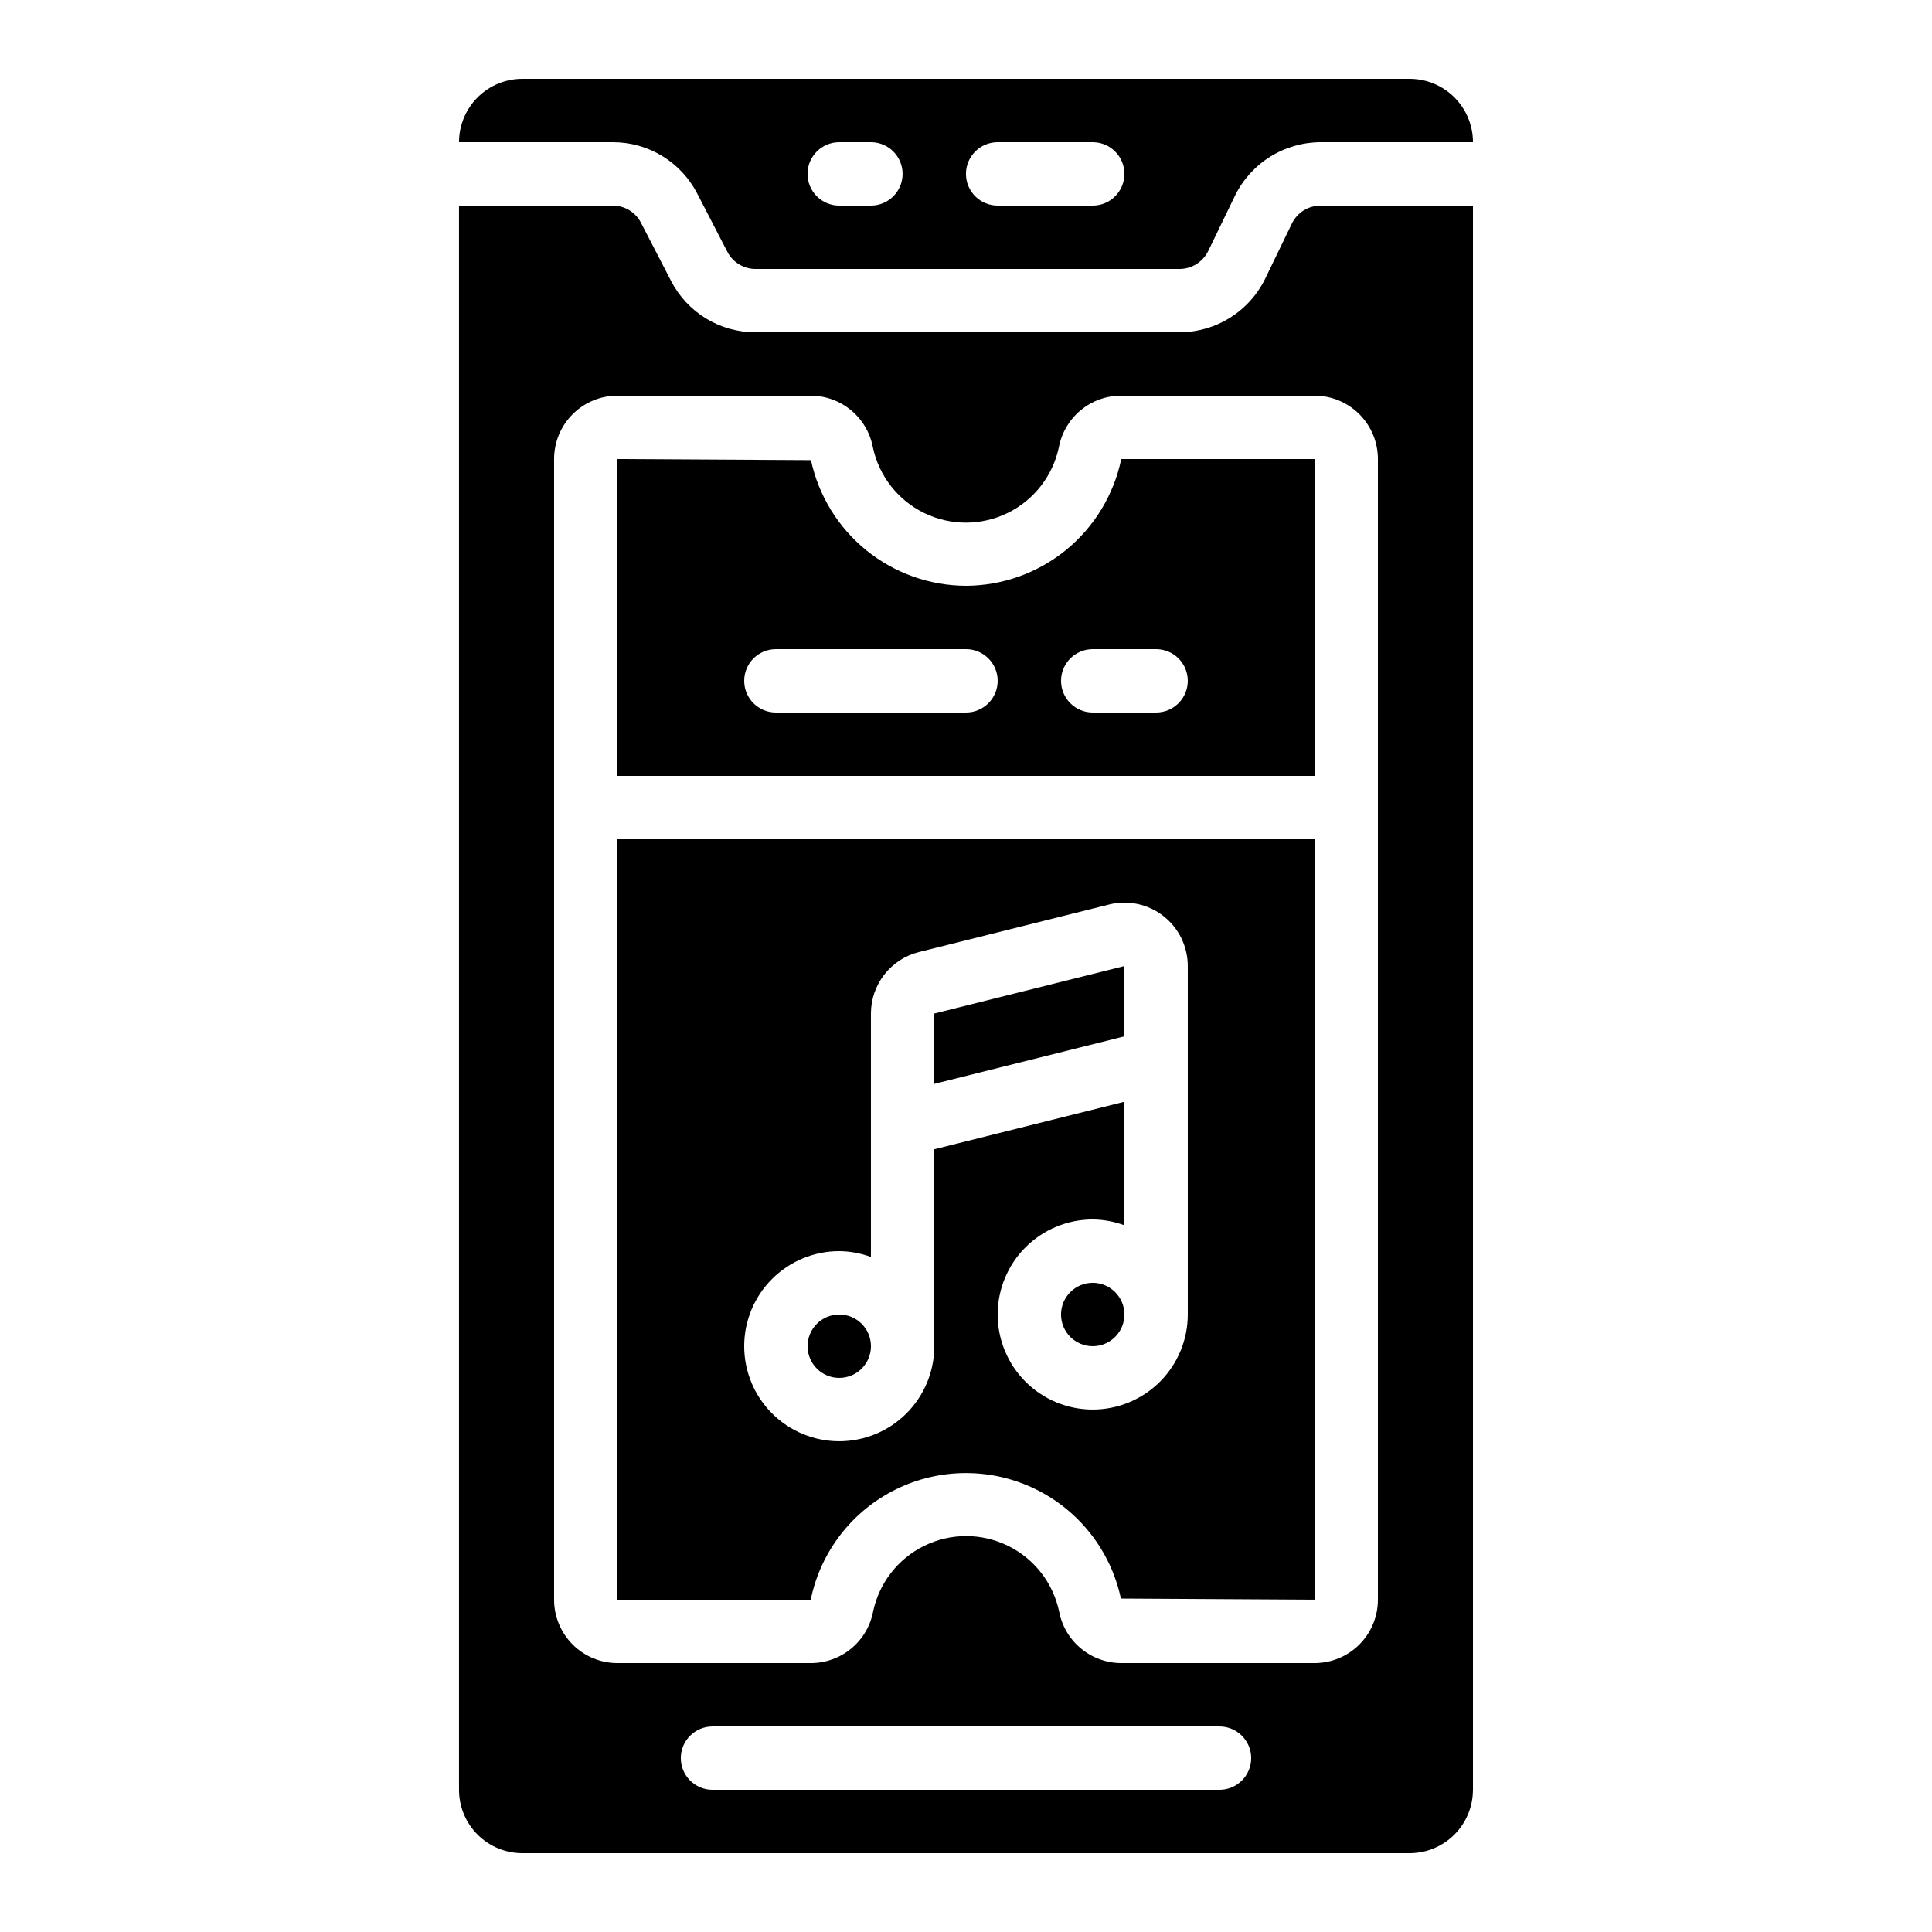
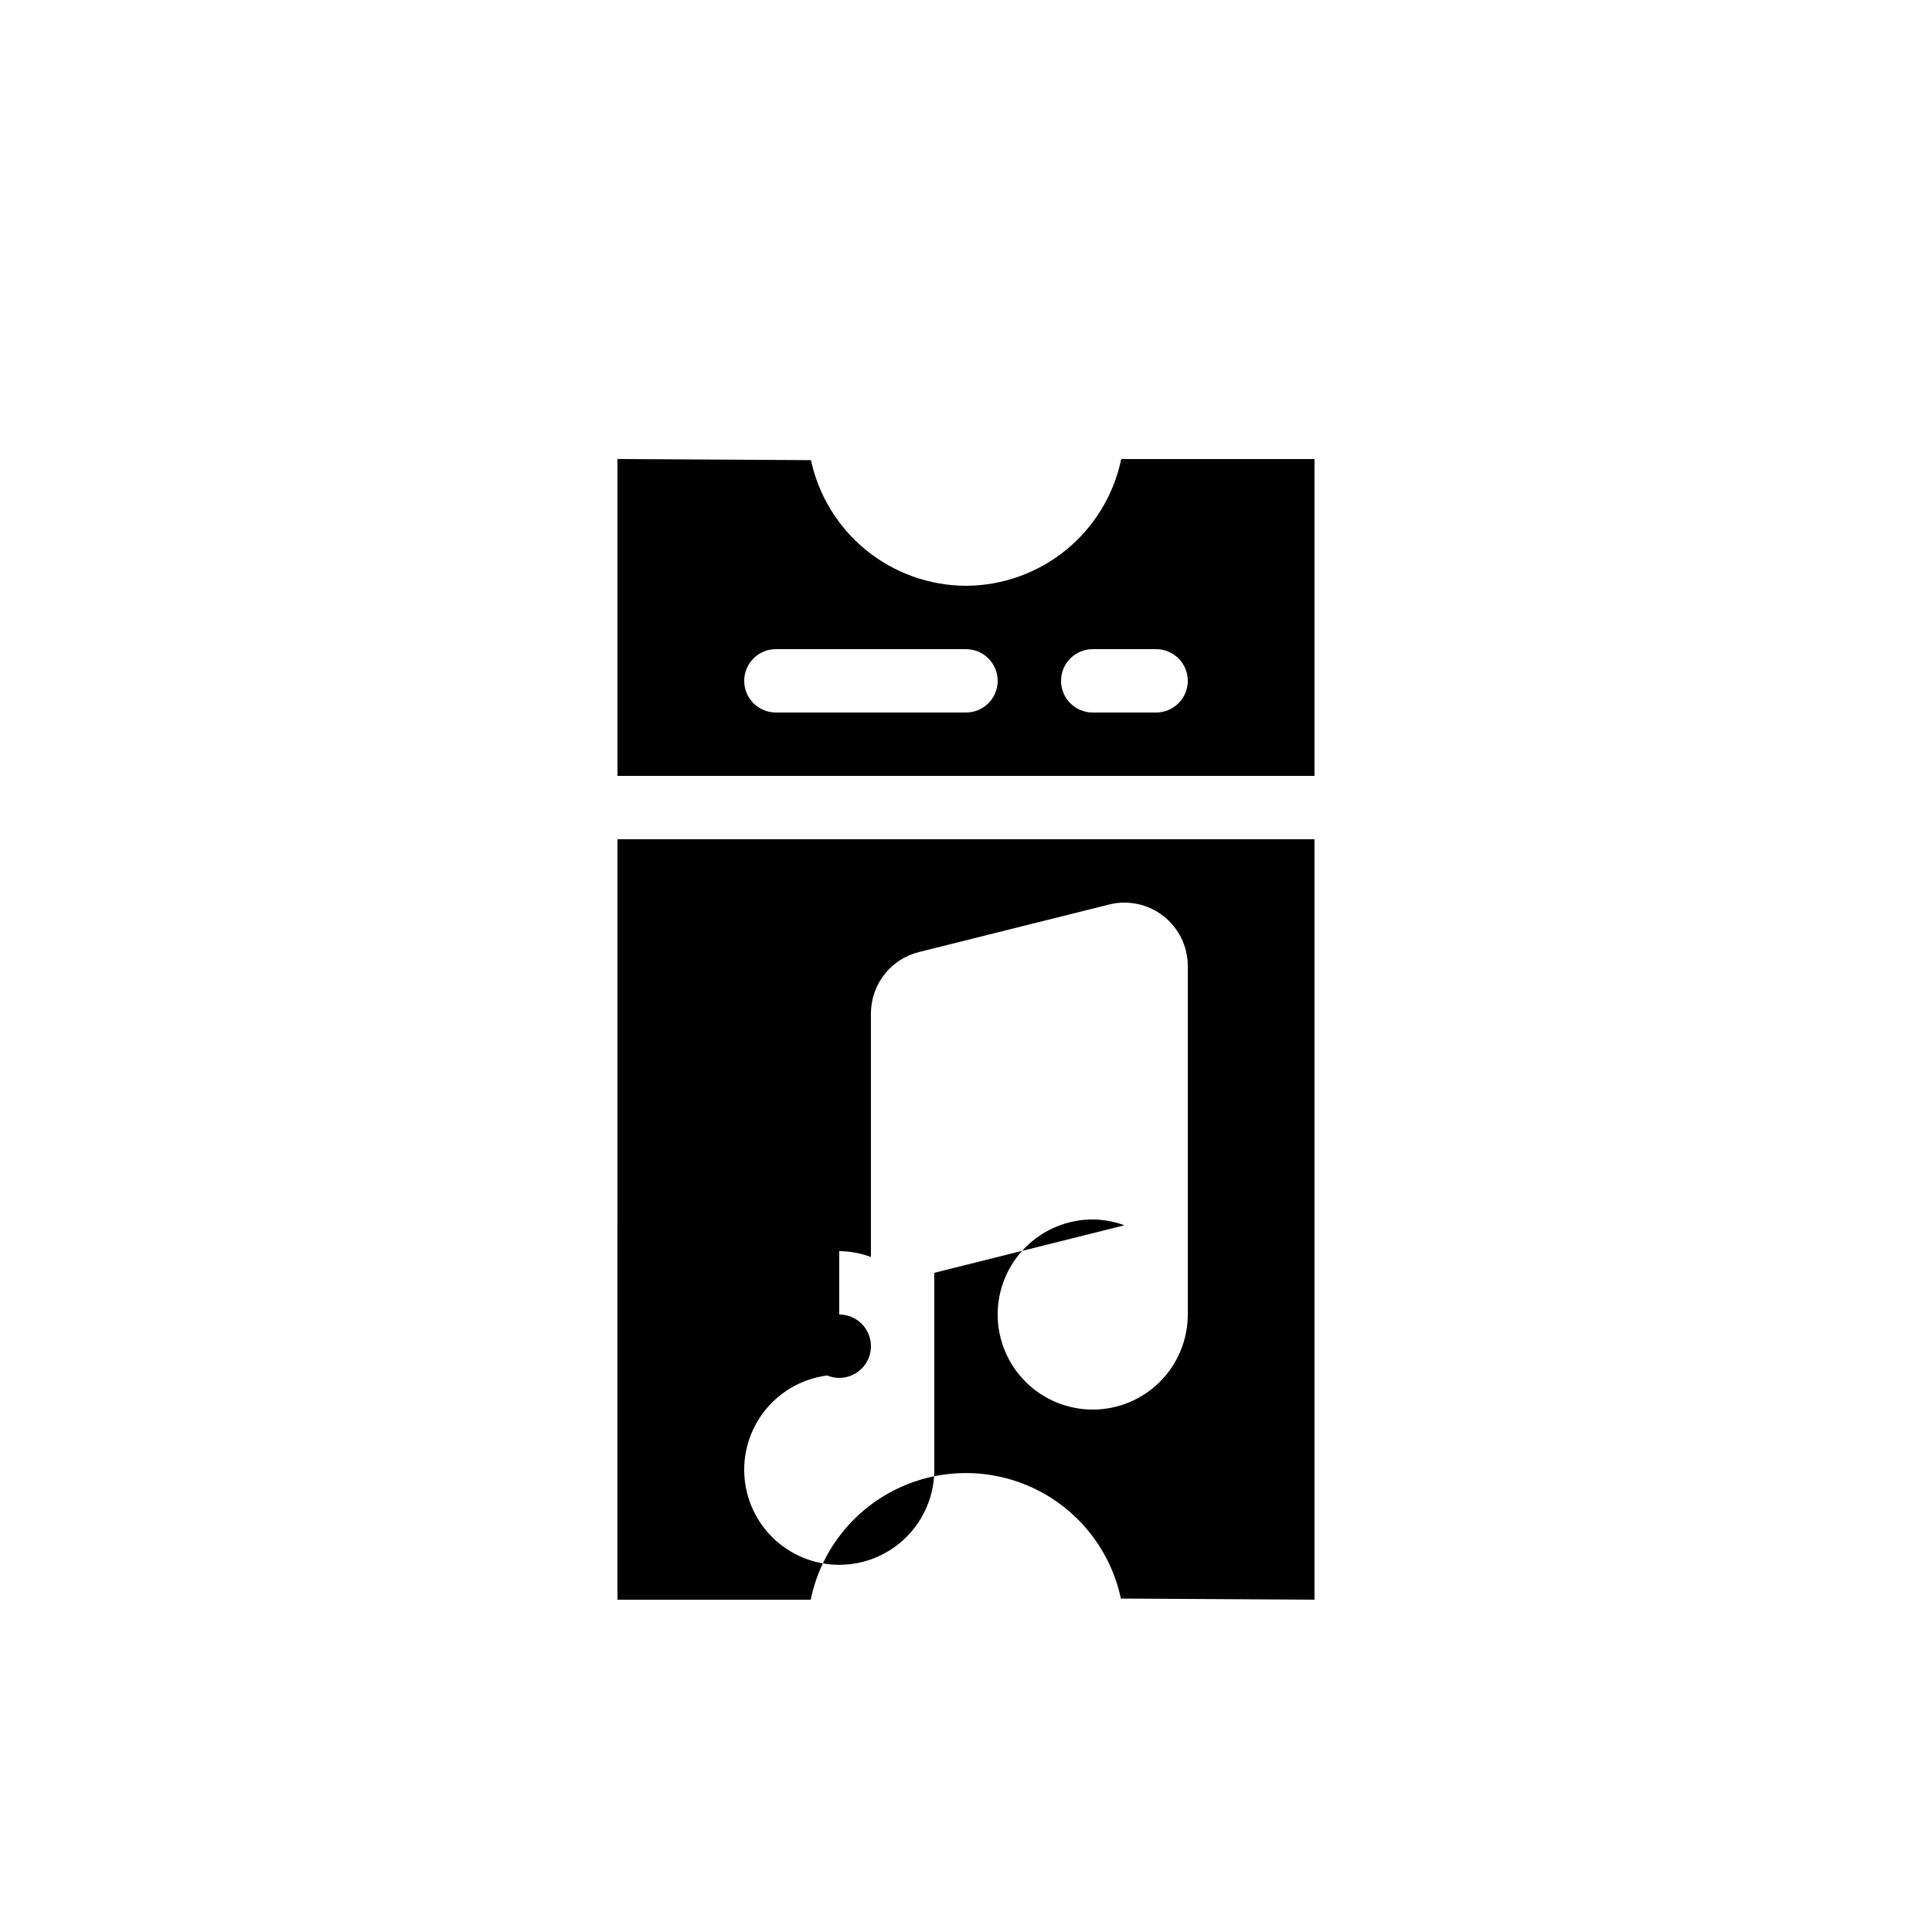
<svg xmlns="http://www.w3.org/2000/svg" fill="#000000" width="800px" height="800px" version="1.1" viewBox="144 144 512 512">
  <g>
-     <path d="m307.63 567.93h51.223c2.602-12.695 10.922-23.477 22.543-29.215 11.621-5.738 25.238-5.785 36.902-0.133 11.66 5.656 20.055 16.379 22.75 29.055l51.312 0.293v-201.52h-184.73zm58.777-92.363c2.867 0.027 5.707 0.551 8.398 1.543v-64.52c0-3.746 1.254-7.383 3.559-10.336 2.309-2.953 5.535-5.047 9.172-5.953l50.383-12.594-0.004-0.004c5.016-1.25 10.328-0.121 14.402 3.062 4.074 3.18 6.453 8.059 6.457 13.23v92.363c0 6.68-2.656 13.09-7.379 17.812-4.723 4.723-11.133 7.379-17.812 7.379-6.68 0-13.09-2.656-17.812-7.379-4.723-4.723-7.379-11.133-7.379-17.812 0-6.68 2.656-13.09 7.379-17.812 4.723-4.723 11.133-7.379 17.812-7.379 2.867 0.027 5.707 0.551 8.398 1.547v-32.746l-50.383 12.594v52.195c0 6.68-2.652 13.086-7.379 17.812-4.723 4.723-11.129 7.375-17.812 7.375-6.68 0-13.086-2.652-17.812-7.375-4.723-4.727-7.375-11.133-7.375-17.812 0-6.684 2.652-13.09 7.375-17.812 4.727-4.727 11.133-7.379 17.812-7.379z" />
-     <path d="m517.55 164.89h-235.11c-4.453 0-8.723 1.77-11.875 4.918-3.148 3.152-4.918 7.422-4.918 11.875h40.758c4.621-0.008 9.152 1.258 13.102 3.66 3.945 2.402 7.152 5.844 9.27 9.953l7.984 15.434c1.441 2.789 4.316 4.539 7.457 4.543h112.41c3.219-0.02 6.144-1.859 7.559-4.746l7.047-14.566c2.066-4.262 5.289-7.856 9.297-10.379 4.004-2.519 8.637-3.871 13.371-3.898h40.449c0-4.453-1.77-8.723-4.918-11.875-3.148-3.148-7.422-4.918-11.875-4.918zm-142.75 33.59h-8.398c-4.637 0-8.395-3.762-8.395-8.398s3.758-8.398 8.395-8.398h8.398c4.637 0 8.395 3.762 8.395 8.398s-3.758 8.398-8.395 8.398zm58.777 0h-25.191c-4.637 0-8.395-3.762-8.395-8.398s3.758-8.398 8.395-8.398h25.191c4.637 0 8.398 3.762 8.398 8.398s-3.762 8.398-8.398 8.398z" />
-     <path d="m534.35 618.32v-419.84h-40.422c-3.215 0.016-6.144 1.855-7.559 4.742l-7.051 14.57c-2.07 4.258-5.289 7.856-9.297 10.375-4.008 2.523-8.641 3.875-13.375 3.898h-112.43c-4.621 0.008-9.152-1.258-13.102-3.656-3.945-2.402-7.152-5.848-9.27-9.957l-7.984-15.434c-1.441-2.789-4.316-4.539-7.457-4.539h-40.758v419.84c0 4.453 1.77 8.727 4.918 11.875 3.152 3.148 7.422 4.918 11.875 4.918h235.11c4.453 0 8.727-1.77 11.875-4.918 3.148-3.148 4.918-7.422 4.918-11.875zm-67.176 0h-134.35c-4.637 0-8.398-3.762-8.398-8.398s3.762-8.395 8.398-8.395h134.35c4.641 0 8.398 3.758 8.398 8.395s-3.758 8.398-8.398 8.398zm41.984-50.383c0 4.457-1.77 8.727-4.918 11.875-3.148 3.152-7.422 4.922-11.875 4.922h-51.219c-3.902-0.012-7.676-1.375-10.68-3.863-3.004-2.488-5.047-5.945-5.781-9.773-1.594-7.606-6.609-14.047-13.59-17.457-6.981-3.414-15.145-3.414-22.125 0-6.977 3.41-11.992 9.852-13.59 17.457-0.734 3.84-2.789 7.305-5.805 9.793-3.016 2.492-6.809 3.848-10.719 3.844h-51.223c-4.453 0-8.727-1.77-11.875-4.922-3.148-3.148-4.918-7.418-4.918-11.875v-302.29c0-4.453 1.77-8.727 4.918-11.875 3.148-3.148 7.422-4.918 11.875-4.918h51.223c3.898 0.008 7.672 1.375 10.676 3.863s5.047 5.941 5.781 9.773c1.594 7.602 6.609 14.043 13.59 17.457 6.981 3.41 15.145 3.41 22.125 0 6.981-3.414 11.996-9.855 13.59-17.457 0.734-3.84 2.789-7.305 5.805-9.797 3.019-2.488 6.809-3.848 10.723-3.84h51.219c4.453 0 8.727 1.77 11.875 4.918 3.148 3.148 4.918 7.422 4.918 11.875z" />
+     <path d="m307.63 567.93h51.223c2.602-12.695 10.922-23.477 22.543-29.215 11.621-5.738 25.238-5.785 36.902-0.133 11.66 5.656 20.055 16.379 22.75 29.055l51.312 0.293v-201.52h-184.73zm58.777-92.363c2.867 0.027 5.707 0.551 8.398 1.543v-64.52c0-3.746 1.254-7.383 3.559-10.336 2.309-2.953 5.535-5.047 9.172-5.953l50.383-12.594-0.004-0.004c5.016-1.25 10.328-0.121 14.402 3.062 4.074 3.18 6.453 8.059 6.457 13.23v92.363c0 6.68-2.656 13.09-7.379 17.812-4.723 4.723-11.133 7.379-17.812 7.379-6.68 0-13.09-2.656-17.812-7.379-4.723-4.723-7.379-11.133-7.379-17.812 0-6.68 2.656-13.09 7.379-17.812 4.723-4.723 11.133-7.379 17.812-7.379 2.867 0.027 5.707 0.551 8.398 1.547l-50.383 12.594v52.195c0 6.68-2.652 13.086-7.379 17.812-4.723 4.723-11.129 7.375-17.812 7.375-6.68 0-13.086-2.652-17.812-7.375-4.723-4.727-7.375-11.133-7.375-17.812 0-6.684 2.652-13.09 7.375-17.812 4.727-4.727 11.133-7.379 17.812-7.379z" />
    <path d="m374.81 500.76c0 4.637-3.762 8.395-8.398 8.395-4.637 0-8.395-3.758-8.395-8.395 0-4.641 3.758-8.398 8.395-8.398 4.637 0 8.398 3.758 8.398 8.398" />
-     <path d="m441.98 400.01-50.383 12.586v18.641l50.383-12.594z" />
-     <path d="m441.98 492.36c0 4.637-3.762 8.398-8.398 8.398-4.637 0-8.398-3.762-8.398-8.398s3.762-8.398 8.398-8.398c4.637 0 8.398 3.762 8.398 8.398" />
    <path d="m400 299.24c-9.621-0.031-18.941-3.352-26.414-9.406-7.473-6.055-12.648-14.484-14.672-23.891l-51.281-0.293v83.969h184.73v-83.969h-51.219c-1.973 9.469-7.133 17.969-14.621 24.086-7.492 6.113-16.855 9.469-26.523 9.504zm0 33.586h-50.383c-4.637 0-8.395-3.758-8.395-8.398 0-4.637 3.758-8.395 8.395-8.395h50.383c4.637 0 8.395 3.758 8.395 8.395 0 4.641-3.758 8.398-8.395 8.398zm58.777-8.398c0 2.227-0.887 4.363-2.461 5.938-1.574 1.574-3.711 2.461-5.938 2.461h-16.793c-4.637 0-8.398-3.758-8.398-8.398 0-4.637 3.762-8.395 8.398-8.395h16.793c2.227 0 4.363 0.883 5.938 2.457 1.574 1.574 2.461 3.711 2.461 5.938z" />
  </g>
</svg>